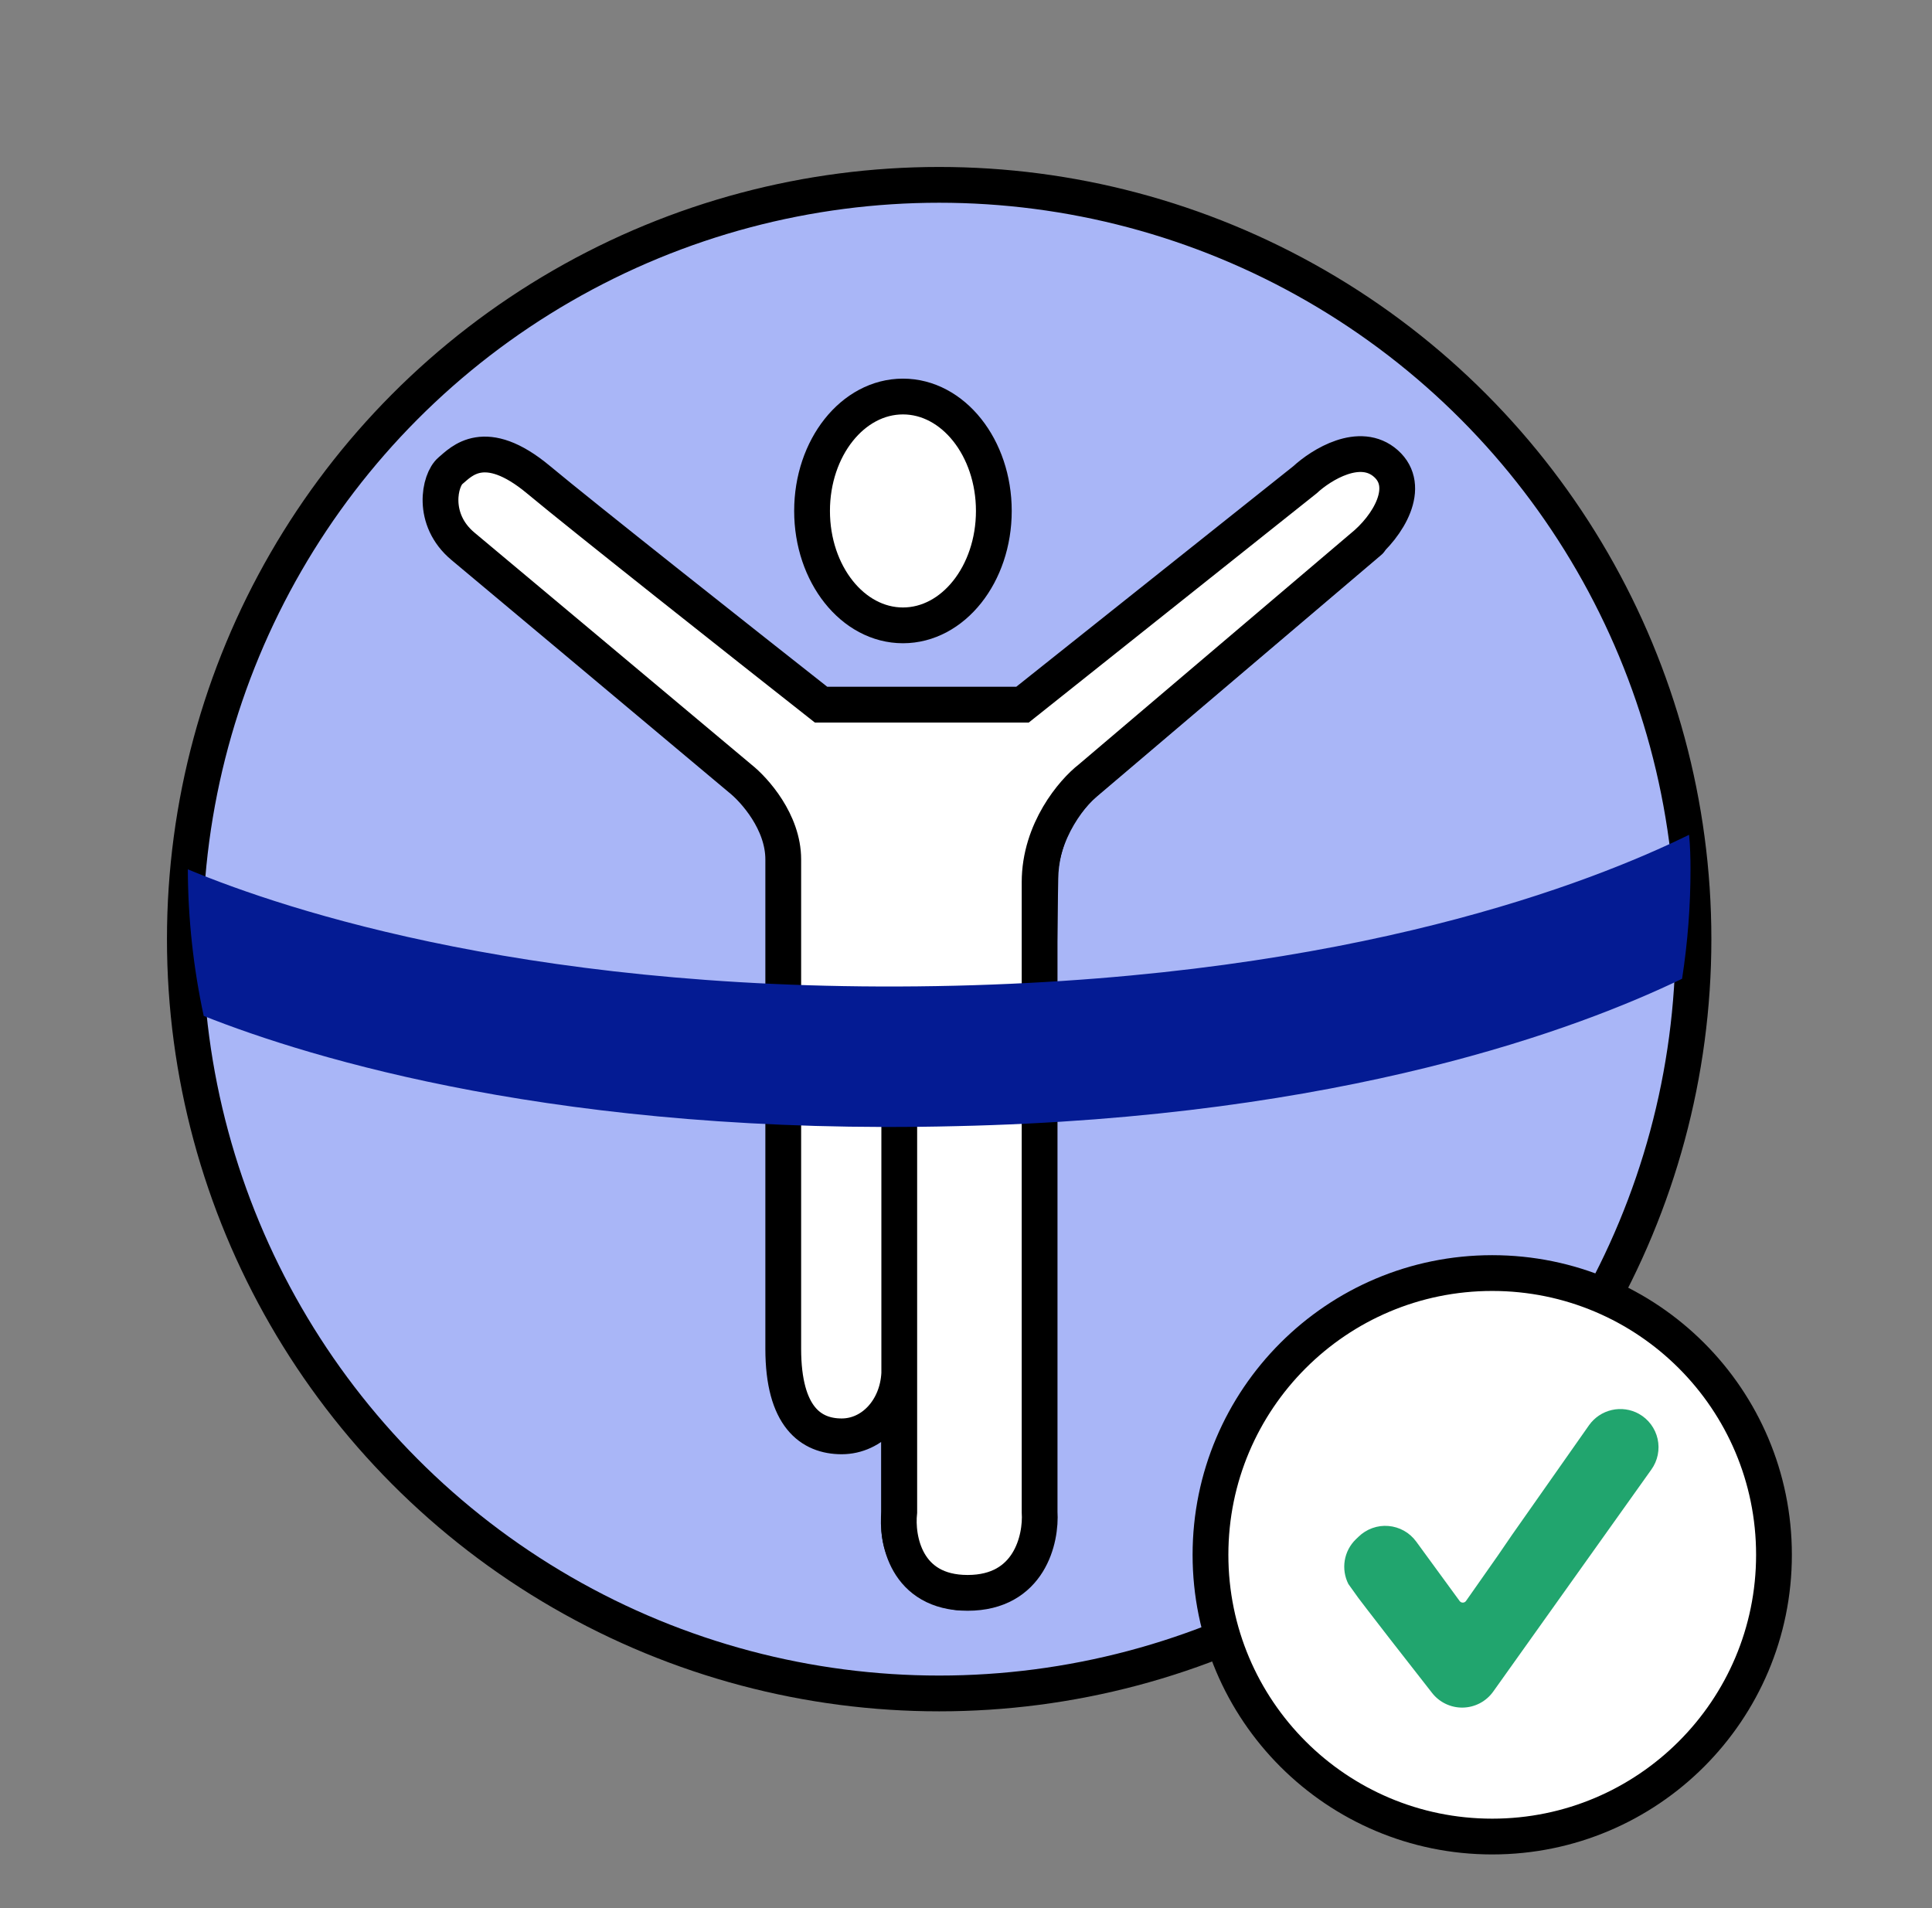
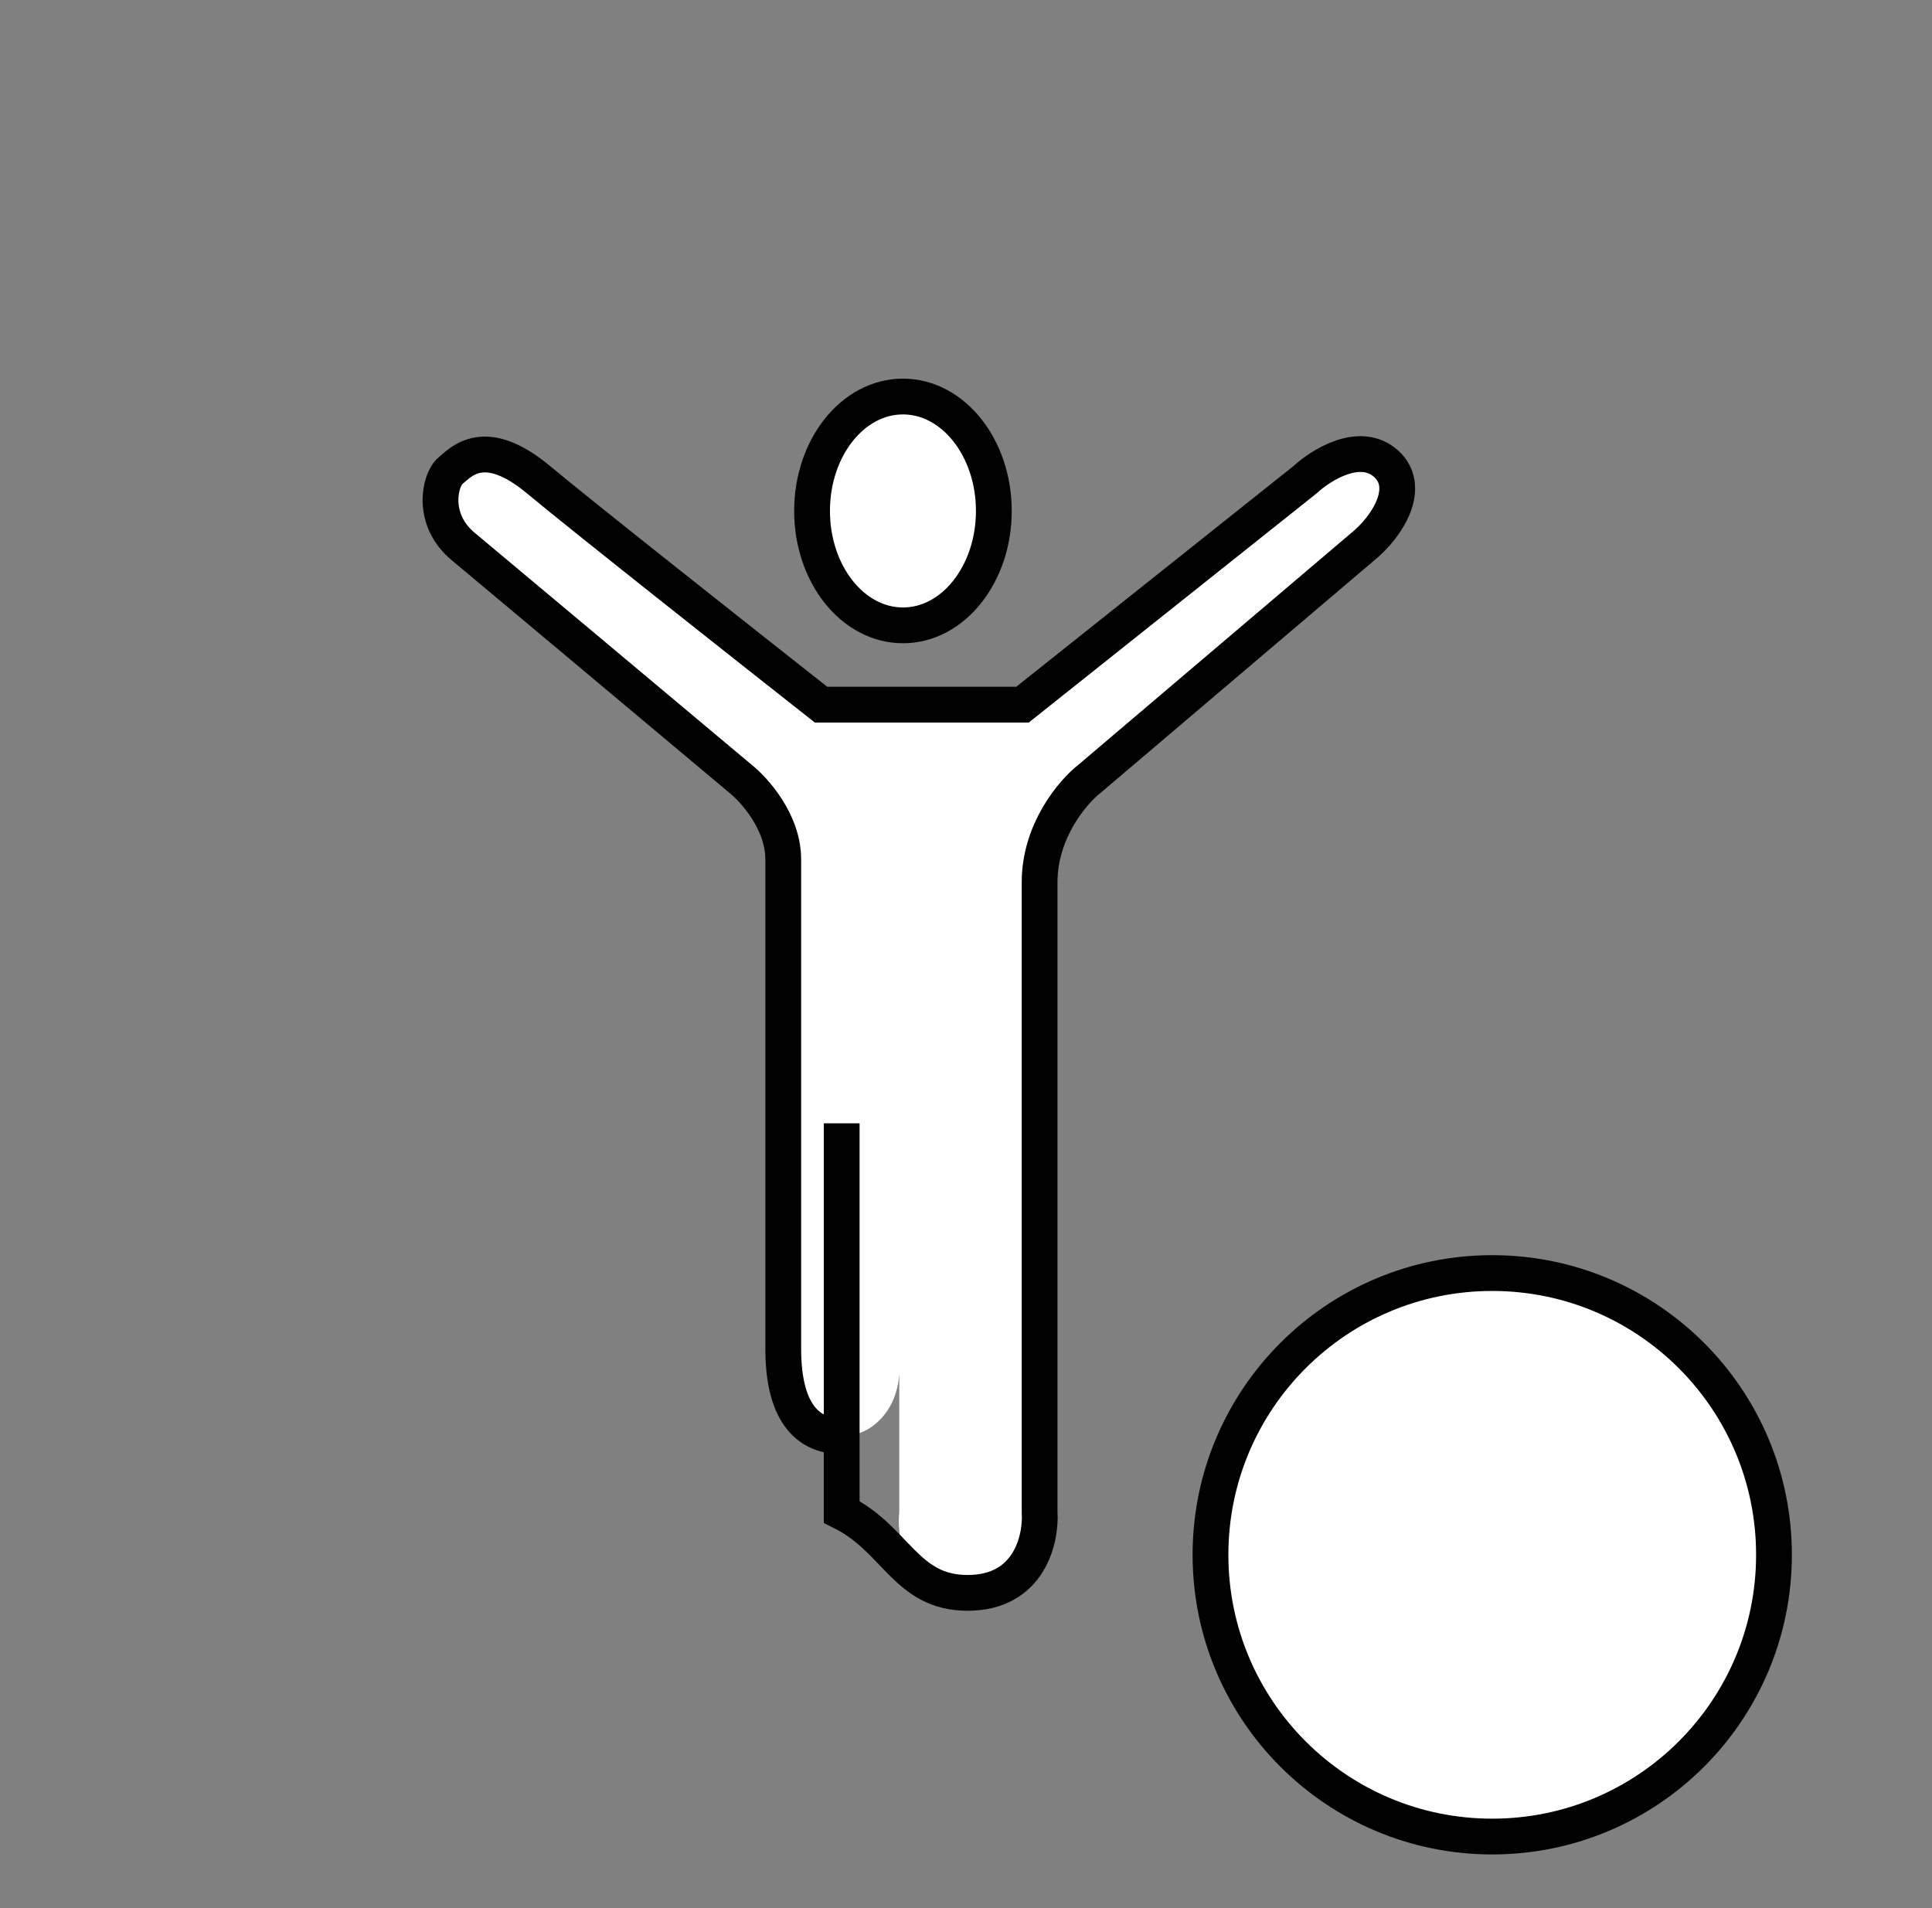
<svg xmlns="http://www.w3.org/2000/svg" width="81" height="80" viewBox="0 0 81 80" fill="none">
  <rect x="0" y="0" width="81" height="80" fill="#808080" stroke="none" />
-   <circle cx="39.375" cy="39.375" r="31.625" fill="#A9B6F7" stroke="black" stroke-width="1.5" />
  <path d="M37.857 26.219C39.961 26.219 41.667 24.071 41.667 21.422C41.667 18.773 39.961 16.625 37.857 16.625C35.752 16.625 34.046 18.773 34.046 21.422C34.046 24.071 35.752 26.219 37.857 26.219Z" fill="white" stroke="black" stroke-width="1.5" stroke-linecap="round" stroke-linejoin="round" />
-   <path d="M57.43 22.69L45.509 32.818C44.928 33.313 44.458 33.925 44.132 34.616C43.805 35.306 43.63 36.057 43.617 36.821L43.17 64.039C43.17 64.42 43.09 64.796 42.936 65.144C42.782 65.492 42.557 65.804 42.276 66.06C41.994 66.316 41.662 66.51 41.301 66.63C40.94 66.751 40.557 66.794 40.179 66.757C39.484 66.67 38.846 66.329 38.388 65.8C37.929 65.271 37.683 64.59 37.696 63.89V57.722L37.696 47.701" stroke="black" stroke-width="1.5" stroke-linecap="round" stroke-linejoin="round" />
  <path d="M58.106 19.436C59.193 20.402 58.218 22.055 57.087 22.96L45.697 32.636C44.993 33.182 43.586 34.817 43.586 36.99V63.389C43.661 64.521 43.163 66.783 40.568 66.783C37.974 66.783 37.576 64.521 37.702 63.389V57.581C37.627 59.09 36.571 60.221 35.288 60.221C34.006 60.221 32.838 59.412 32.838 56.546V36.03C32.838 34.461 31.631 33.113 31.028 32.636C27.609 29.769 20.498 23.811 19.412 22.906C18.055 21.775 18.432 20.115 18.884 19.738C19.337 19.36 20.317 18.229 22.58 20.115C24.39 21.624 31.229 27.029 34.422 29.543H42.87L54.712 20.115C55.391 19.486 57.02 18.471 58.106 19.436Z" fill="white" />
-   <path d="M57.087 22.96C58.218 22.055 59.193 20.402 58.106 19.436C57.02 18.471 55.391 19.486 54.712 20.115L42.87 29.543H34.422C31.229 27.029 24.39 21.624 22.58 20.115C20.317 18.229 19.337 19.36 18.884 19.738C18.432 20.115 18.055 21.775 19.412 22.906C20.498 23.811 27.609 29.769 31.028 32.636C31.631 33.113 32.838 34.461 32.838 36.03C32.838 37.599 32.838 53.68 32.838 56.546C32.838 59.412 34.006 60.221 35.288 60.221C36.571 60.221 37.627 59.09 37.702 57.581V47.097V63.389C37.576 64.521 37.974 66.783 40.568 66.783C43.163 66.783 43.661 64.521 43.586 63.389C43.586 55.495 43.586 39.162 43.586 36.99C43.586 34.817 44.993 33.182 45.697 32.636L57.087 22.96Z" stroke="black" stroke-width="1.5" />
-   <path d="M70.875 36.441C70.876 37.979 70.758 39.515 70.522 41.036C66.248 43.098 56.362 46.853 40.091 47.215C23.58 47.622 13.035 44.378 8.541 42.594C8.105 40.572 7.882 38.513 7.875 36.448C11.949 38.148 22.715 41.747 40.064 41.327C56.748 40.92 66.694 37.017 70.815 35C70.862 35.478 70.875 35.956 70.875 36.441Z" fill="#041B93" />
+   <path d="M57.087 22.96C58.218 22.055 59.193 20.402 58.106 19.436C57.02 18.471 55.391 19.486 54.712 20.115L42.87 29.543H34.422C31.229 27.029 24.39 21.624 22.58 20.115C20.317 18.229 19.337 19.36 18.884 19.738C18.432 20.115 18.055 21.775 19.412 22.906C20.498 23.811 27.609 29.769 31.028 32.636C31.631 33.113 32.838 34.461 32.838 36.03C32.838 37.599 32.838 53.68 32.838 56.546C32.838 59.412 34.006 60.221 35.288 60.221V47.097V63.389C37.576 64.521 37.974 66.783 40.568 66.783C43.163 66.783 43.661 64.521 43.586 63.389C43.586 55.495 43.586 39.162 43.586 36.99C43.586 34.817 44.993 33.182 45.697 32.636L57.087 22.96Z" stroke="black" stroke-width="1.5" />
  <path d="M62.562 77C69.086 77 74.375 71.711 74.375 65.188C74.375 58.664 69.086 53.375 62.562 53.375C56.039 53.375 50.75 58.664 50.75 65.188C50.75 71.711 56.039 77 62.562 77Z" fill="white" stroke="black" stroke-width="1.5" stroke-miterlimit="10" stroke-linecap="round" />
-   <path d="M63.391 64.354L66.619 59.757C66.848 59.433 67.188 59.205 67.573 59.117C67.96 59.028 68.365 59.085 68.711 59.277V59.277C68.909 59.387 69.081 59.538 69.216 59.719C69.351 59.9 69.446 60.107 69.496 60.328C69.545 60.548 69.547 60.777 69.502 60.998C69.457 61.22 69.366 61.429 69.234 61.613L62.604 70.922C62.459 71.125 62.268 71.292 62.047 71.409C61.826 71.525 61.58 71.589 61.33 71.593C61.08 71.598 60.833 71.544 60.607 71.435C60.382 71.327 60.185 71.167 60.033 70.969L58.279 68.723L57.307 67.465L56.95 66.997L56.533 66.415C56.377 66.11 56.324 65.763 56.379 65.426C56.435 65.088 56.598 64.777 56.843 64.539L56.958 64.429C57.122 64.269 57.319 64.145 57.535 64.068C57.751 63.99 57.981 63.959 58.211 63.979C58.439 63.998 58.661 64.066 58.862 64.178C59.062 64.29 59.236 64.444 59.372 64.629L61.197 67.127C61.212 67.147 61.232 67.164 61.255 67.175C61.278 67.186 61.303 67.192 61.328 67.192C61.354 67.192 61.379 67.186 61.402 67.175C61.425 67.164 61.445 67.147 61.46 67.127L62.793 65.227L63.391 64.354Z" fill="#21A56E" />
</svg>